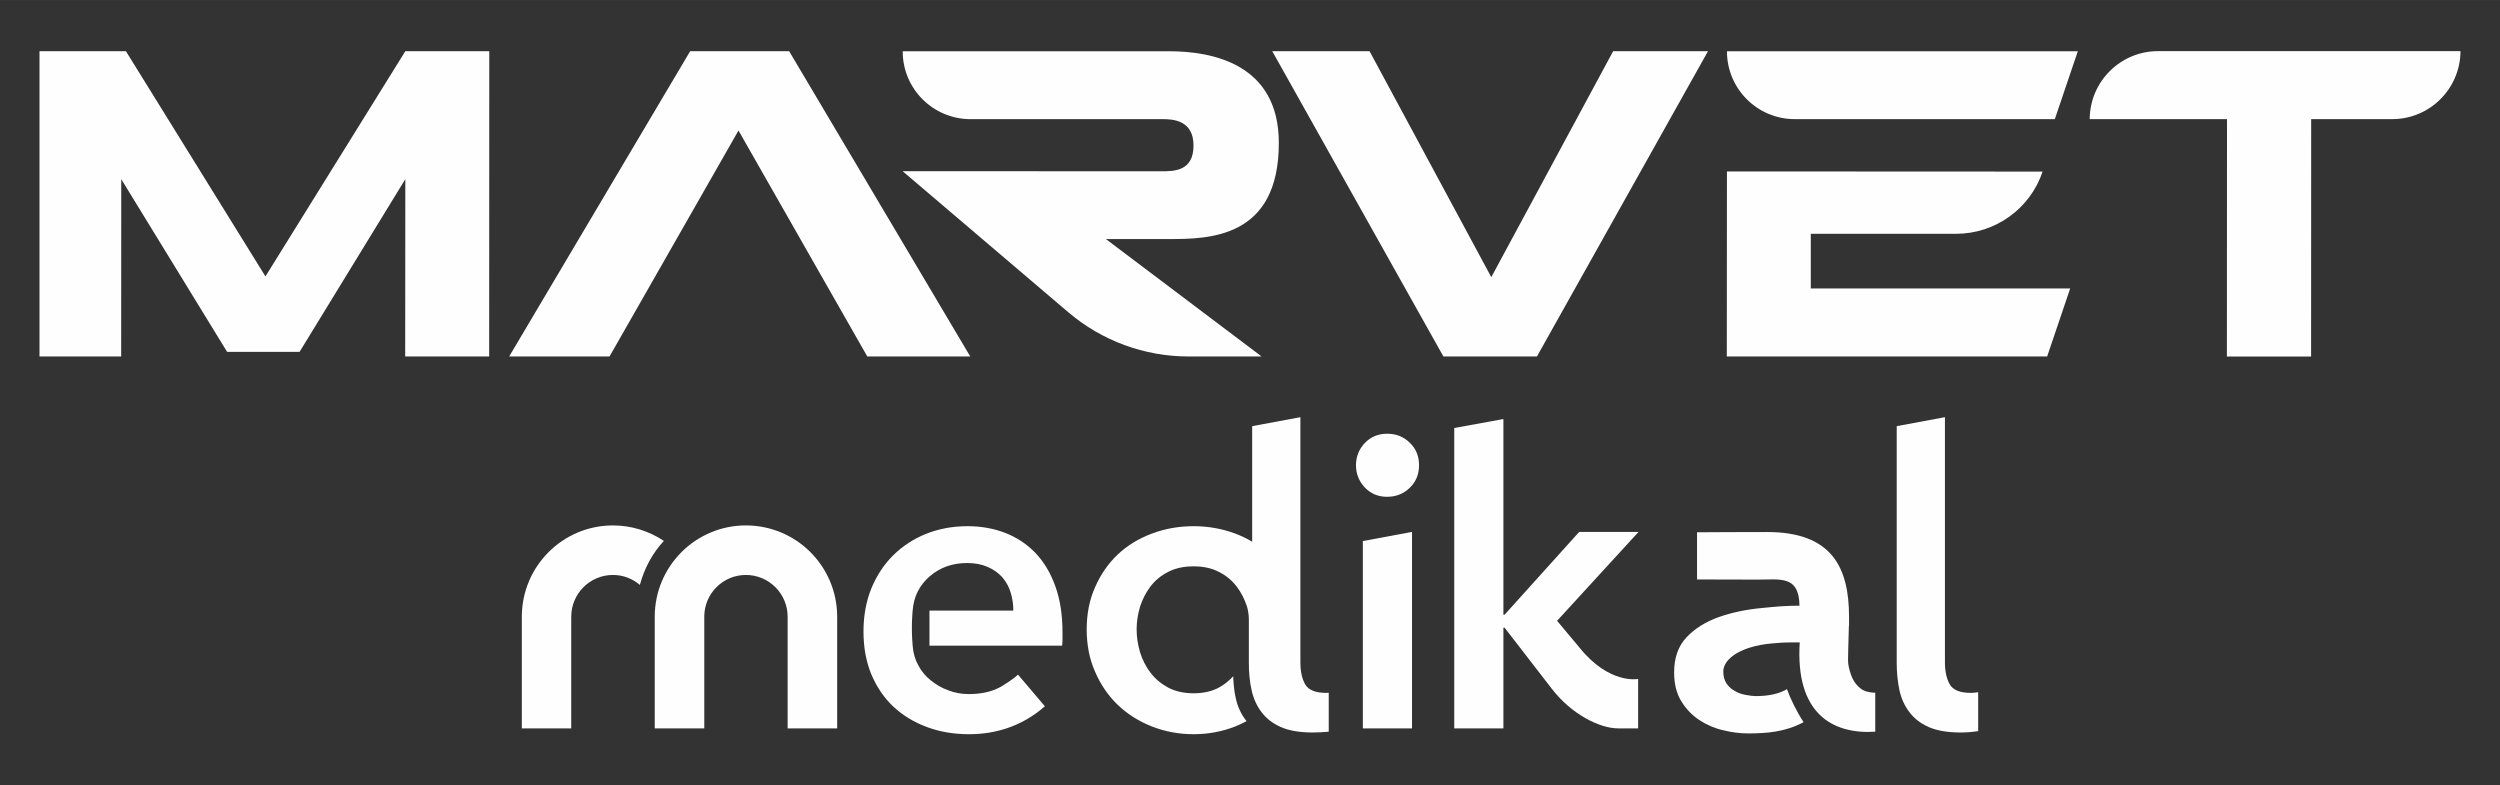
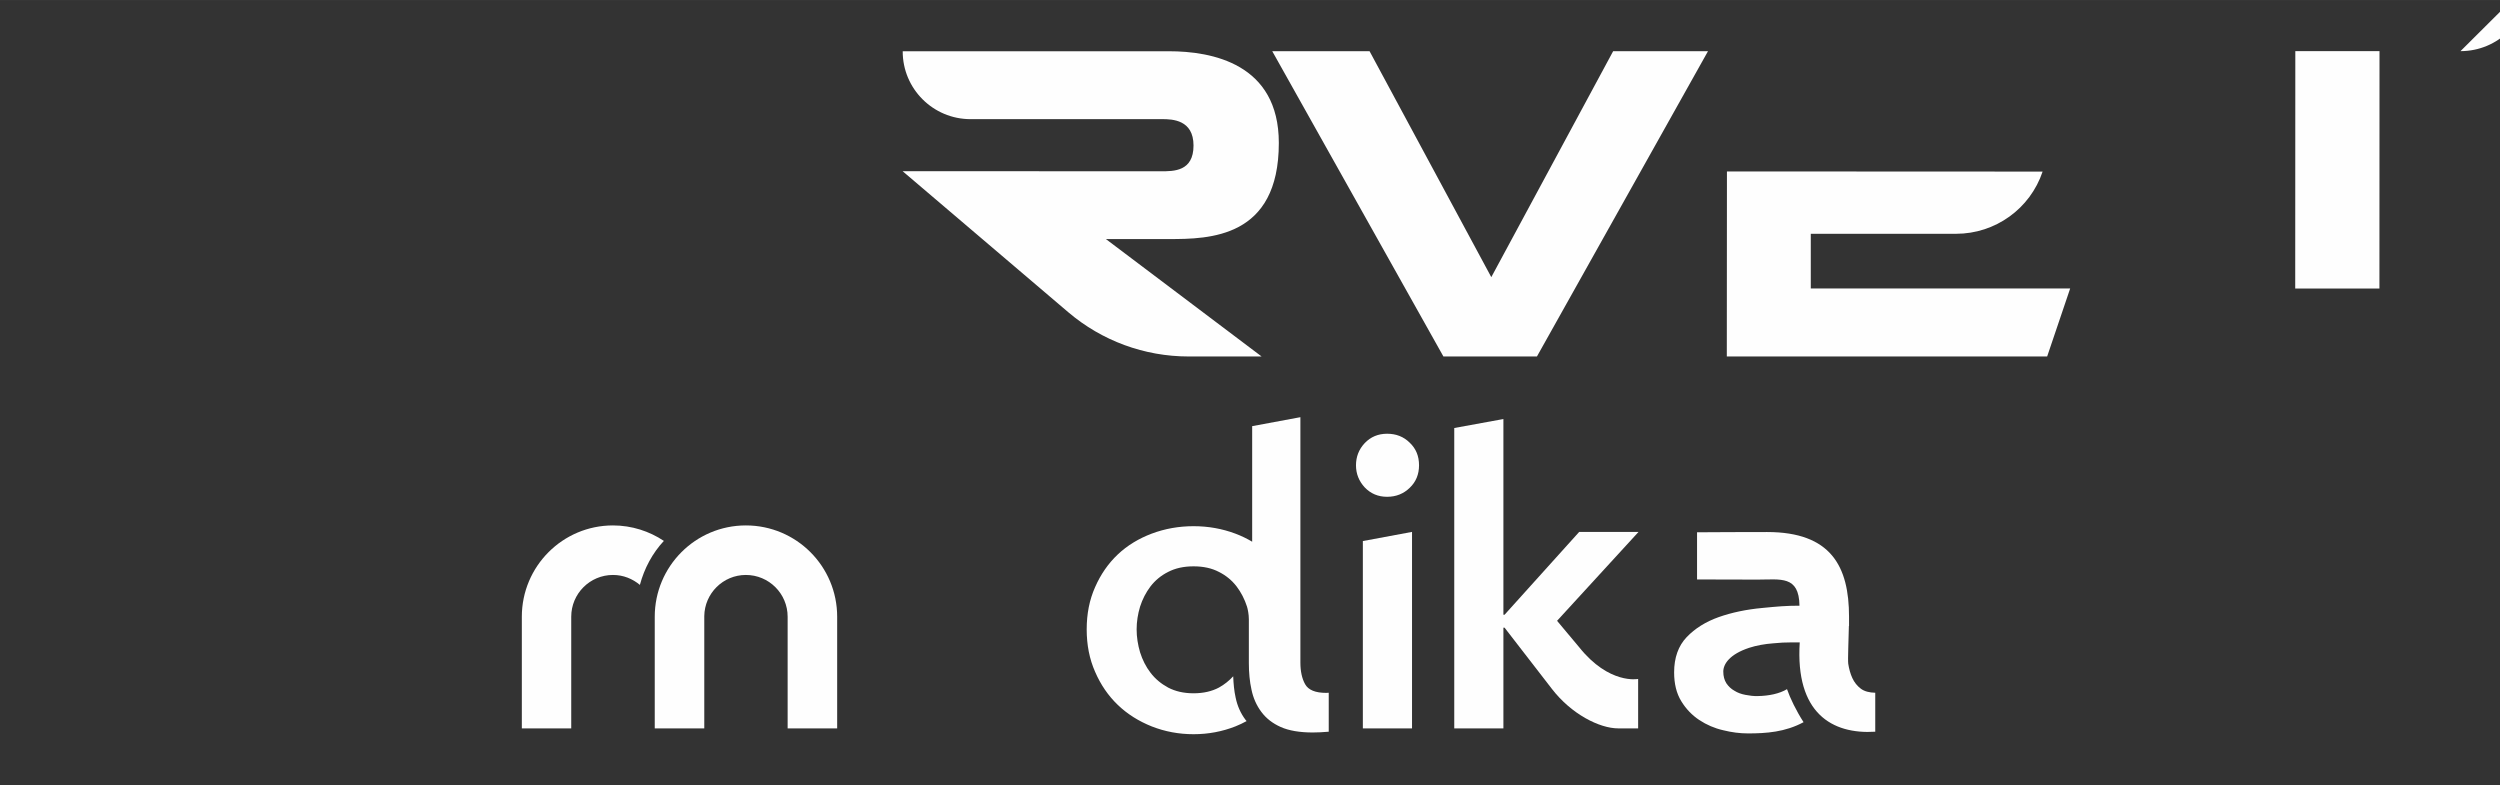
<svg xmlns="http://www.w3.org/2000/svg" xml:space="preserve" width="2397px" height="753px" version="1.0" style="shape-rendering:geometricPrecision; text-rendering:geometricPrecision; image-rendering:optimizeQuality; fill-rule:evenodd; clip-rule:evenodd" viewBox="0 0 972.63 305.53">
  <rect x="0" y="0" width="972.63" height="305.53" fill="#333333" stroke="none" />
  <defs>
    <style type="text/css">
   
    .fil0 {fill:none}
    .fil1 {fill:#FEFEFE;fill-rule:nonzero}
   
  </style>
  </defs>
  <g id="Layer_x0020_1">
    <rect class="fil0" width="972.63" height="305.53" />
    <g id="_2287878147808">
      <path class="fil1" d="M530.22 210.49l19.13 -3.56 0 76.44 -19.13 0 0 -72.88zm-2.67 -29.48c0,-3.31 1.12,-6.19 3.39,-8.62 2.33,-2.43 5.21,-3.65 8.72,-3.65 3.5,0 6.44,1.14 8.81,3.5 2.43,2.32 3.61,5.2 3.61,8.77 0,3.49 -1.18,6.44 -3.61,8.75 -2.37,2.32 -5.31,3.51 -8.81,3.51 -3.51,0 -6.39,-1.23 -8.72,-3.66 -2.27,-2.48 -3.39,-5.31 -3.39,-8.6z" />
      <path class="fil1" d="M238.48 204.41c-19.59,0 -35.46,15.92 -35.46,35.52l0 43.44 19.22 0 0 -43.44c0,-8.98 7.28,-16.25 16.24,-16.25 4.03,0 7.63,1.5 10.47,3.87 1.7,-6.39 4.89,-12.37 9.33,-17.12 -5.62,-3.75 -12.48,-6.02 -19.8,-6.02z" />
      <path class="fil1" d="M290.18 204.41c-19.59,0 -35.45,15.92 -35.45,35.52l0 43.44 19.27 0 0 -43.66c0.1,-8.86 7.32,-16.03 16.18,-16.03 8.97,0 16.25,7.27 16.25,16.25l0 43.44 19.27 0 0 -43.44c0,-19.6 -15.87,-35.52 -35.52,-35.52z" />
      <path class="fil1" d="M614.33 251.73l-8.55 -10.21 31.7 -34.59 -23.09 0 -29.03 32.22 -0.46 0 0 -76.13 -19.12 3.49 0 116.86 19.12 0 0 -39.17 0.46 0 18.46 23.87c7.48,9.68 18.4,15.3 25.77,15.3l7.73 0 0 -19.23c0,0 -11.29,2.28 -22.99,-12.41z" />
-       <path class="fil1" d="M769.61 269.3c-0.97,0.16 -1.95,0.26 -2.88,0.26 -4.22,0 -6.95,-1.13 -8.2,-3.36 -1.23,-2.2 -1.85,-5.05 -1.85,-8.44l0 -95.46 -18.76 3.49 0 92.13c0,3.7 0.36,7.2 1.02,10.41 0.68,3.23 1.96,6.13 3.82,8.6 1.86,2.53 4.39,4.49 7.58,5.92 3.2,1.4 7.32,2.12 12.42,2.12 2.11,0 4.33,-0.15 6.7,-0.51l0.15 -0.05 0 -15.11z" />
      <path class="fil1" d="M515.97 269.56c-4.23,0 -6.96,-1.13 -8.2,-3.36 -1.24,-2.2 -1.85,-5.05 -1.85,-8.44l0 -95.46 -18.76 3.49 0 44.96c-2.07,-1.24 -4.23,-2.28 -6.55,-3.15 -5.1,-1.91 -10.52,-2.89 -16.24,-2.89 -5.77,0 -11.18,0.98 -16.28,2.89 -5.06,1.91 -9.49,4.59 -13.2,8.09 -3.71,3.51 -6.65,7.74 -8.82,12.69 -2.21,4.94 -3.29,10.41 -3.29,16.49 0,6.03 1.08,11.55 3.29,16.54 2.17,5.01 5.11,9.28 8.82,12.84 3.71,3.56 8.14,6.34 13.2,8.36 5.1,2 10.51,3.03 16.28,3.03 5.72,0 11.14,-1.03 16.24,-3.03 1.55,-0.62 2.99,-1.3 4.38,-2.07l-0.46 -0.56c-1.86,-2.48 -3.15,-5.37 -3.81,-8.62 -0.57,-2.57 -0.83,-5.36 -0.94,-8.25 -1.59,1.71 -3.4,3.2 -5.56,4.39 -2.73,1.45 -6.03,2.22 -9.85,2.22 -3.87,0 -7.11,-0.77 -9.9,-2.22 -2.77,-1.5 -5.04,-3.4 -6.85,-5.77 -1.8,-2.33 -3.14,-5.01 -4.07,-7.94 -0.88,-2.99 -1.34,-5.98 -1.34,-8.92 0,-2.99 0.46,-5.93 1.34,-8.87 0.93,-2.88 2.27,-5.51 4.07,-7.88 1.81,-2.33 4.08,-4.23 6.85,-5.62 2.79,-1.44 6.03,-2.17 9.9,-2.17 3.82,0 7.12,0.73 9.85,2.17 2.79,1.39 5.05,3.29 6.86,5.62 1.8,2.37 3.14,5 4.07,7.88 0.3,0.98 0.72,2.99 0.72,4.9l0 17.02c0,3.7 0.31,7.2 1.03,10.41 0.67,3.23 1.96,6.13 3.81,8.6 1.86,2.53 4.38,4.49 7.58,5.92 3.15,1.4 7.32,2.12 12.43,2.12 1.64,0 4.11,-0.1 6.23,-0.3l0 -15.16 -0.98 0.05z" />
-       <path class="fil1" d="M410.58 228.06c-1.86,-5.15 -4.43,-9.48 -7.73,-12.93 -3.3,-3.41 -7.21,-6.04 -11.7,-7.79 -4.53,-1.75 -9.43,-2.63 -14.74,-2.63 -5.72,0 -11.09,0.98 -16.04,2.94 -4.9,1.96 -9.17,4.75 -12.78,8.3 -3.61,3.55 -6.44,7.84 -8.56,12.89 -2.05,5.05 -3.09,10.67 -3.09,16.81 0,6.28 1.04,11.85 3.09,16.8 2.12,4.94 4.95,9.11 8.6,12.52 3.67,3.41 8,6.03 13,7.88 5,1.87 10.46,2.79 16.4,2.79 9.73,0 20.2,-2.73 29.48,-10.87l-10.46 -12.32c-1.65,1.69 -6.19,4.48 -7.07,4.94 -3.29,1.76 -7.32,2.64 -12.11,2.64 -2.73,0 -5.42,-0.47 -7.94,-1.46 -2.57,-0.92 -4.84,-2.26 -6.86,-3.91 -2,-1.59 -3.65,-3.61 -4.84,-5.88 -1.24,-2.26 -1.96,-4.79 -2.16,-7.58 -0.68,-7.42 0,-13.65 0,-13.65 0.4,-5.42 2.63,-9.85 6.6,-13.3 3.96,-3.45 8.86,-5.21 14.58,-5.21 3.09,0 5.77,0.52 8.04,1.54 2.27,0.99 4.17,2.33 5.68,4.03 1.44,1.7 2.56,3.67 3.24,5.93 0.67,2.21 1.03,4.54 1.03,7.01l-32.63 0 0 13.65 51.6 0c0.1,-0.82 0.16,-1.69 0.16,-2.52 0,-0.87 0,-1.7 0,-2.57 0,-6.86 -0.93,-12.9 -2.79,-18.05z" />
      <path class="fil1" d="M724 267.96c-1.44,-1.08 -2.57,-2.48 -3.35,-4.18 -0.77,-1.69 -1.28,-3.55 -1.59,-5.56 -0.21,-1.65 0.15,-9.43 0.25,-14.69l0.06 0 0 -3.6c0,-19.6 -7.02,-32.95 -31.87,-32.95 -3.71,0 -24.58,0.05 -27.26,0.1l0 18.35 23.61 0.06c8.86,0 16.08,-1.7 16.24,10.15 -5.27,0 -8.62,0.31 -14.44,0.88 -6.19,0.57 -11.85,1.75 -16.96,3.55 -5.1,1.81 -9.27,4.44 -12.47,7.78 -3.25,3.41 -4.9,8 -4.9,13.72 0,4.49 0.92,8.2 2.79,11.24 1.85,3.04 4.23,5.47 7,7.31 2.84,1.87 5.94,3.21 9.28,3.97 3.31,0.83 6.56,1.24 9.65,1.24 7.16,0 14.48,-0.51 21.64,-4.37 -2.93,-4.55 -5.26,-9.44 -6.44,-12.85 -2.93,1.76 -7.06,2.63 -11.39,2.69 -1.6,0.05 -3.19,-0.16 -4.8,-0.47 -1.6,-0.3 -3.04,-0.82 -4.27,-1.6 -1.29,-0.72 -2.32,-1.7 -3.15,-2.93 -0.77,-1.24 -1.18,-2.73 -1.18,-4.53 0,-2.89 2.41,-6.71 10.05,-9.24 2.83,-0.92 5.98,-1.49 9.38,-1.75 3.4,-0.26 3.92,-0.36 7.01,-0.36l3.3 0c-1.76,27.47 12.52,35.82 29.38,34.75l0 -15.16c-2.27,-0.05 -4.17,-0.52 -5.57,-1.55z" />
-       <polygon class="fil1" points="116.54,136.89 88.36,136.89 47.17,69.69 47.14,138.68 15.37,138.68 15.37,19.91 48.99,19.91 103.27,107.53 157.69,19.91 190.35,19.91 190.31,138.68 157.64,138.68 157.69,69.69 " />
      <path class="fil1" d="M704.49 90.95l56.52 0c15.26,0 28.83,-9.74 33.67,-24.2l-122.81 -0.06 0 0.06 -0.05 71.93 124.63 0 8.95 -26.45 -100.91 0 0 -21.28z" />
-       <path class="fil1" d="M799.43 46.34l8.95 -26.41 -136.51 0c0,14.58 11.79,26.41 26.39,26.41l101.17 0z" />
-       <path class="fil1" d="M957.26 19.89l-117.68 0c-14.61,0 -26.49,11.82 -26.58,26.45l53.42 0 -0.04 92.35 32.76 0 0.03 -92.35 31.51 0c14.65,0 26.5,-11.82 26.58,-26.45z" />
+       <path class="fil1" d="M957.26 19.89l-117.68 0l53.42 0 -0.04 92.35 32.76 0 0.03 -92.35 31.51 0c14.65,0 26.5,-11.82 26.58,-26.45z" />
      <polygon class="fil1" points="627.6,19.91 664.5,19.91 597.95,138.68 561.56,138.68 494.97,19.91 532.83,19.91 580.19,107.82 " />
      <path class="fil1" d="M454.71 93c15.77,0 42.82,-0.33 42.82,-37.39 0,-30.92 -26.1,-35.68 -42.78,-35.68l-103.55 0c-0.04,14.59 11.8,26.42 26.41,26.42l74.51 -0.01c4.01,0 12.22,0.26 12.22,10.27 0,10.12 -7.73,10.02 -12.71,10.02l-100.47 -0.04 64.47 54.89c13.06,11.1 29.61,17.2 46.77,17.2l28.43 0 -60.58 -45.68 24.46 0z" />
-       <polygon class="fil1" points="237.14,138.68 198.09,138.68 268.51,19.91 307.02,19.91 377.48,138.68 337.42,138.68 287.31,50.77 " />
    </g>
  </g>
</svg>